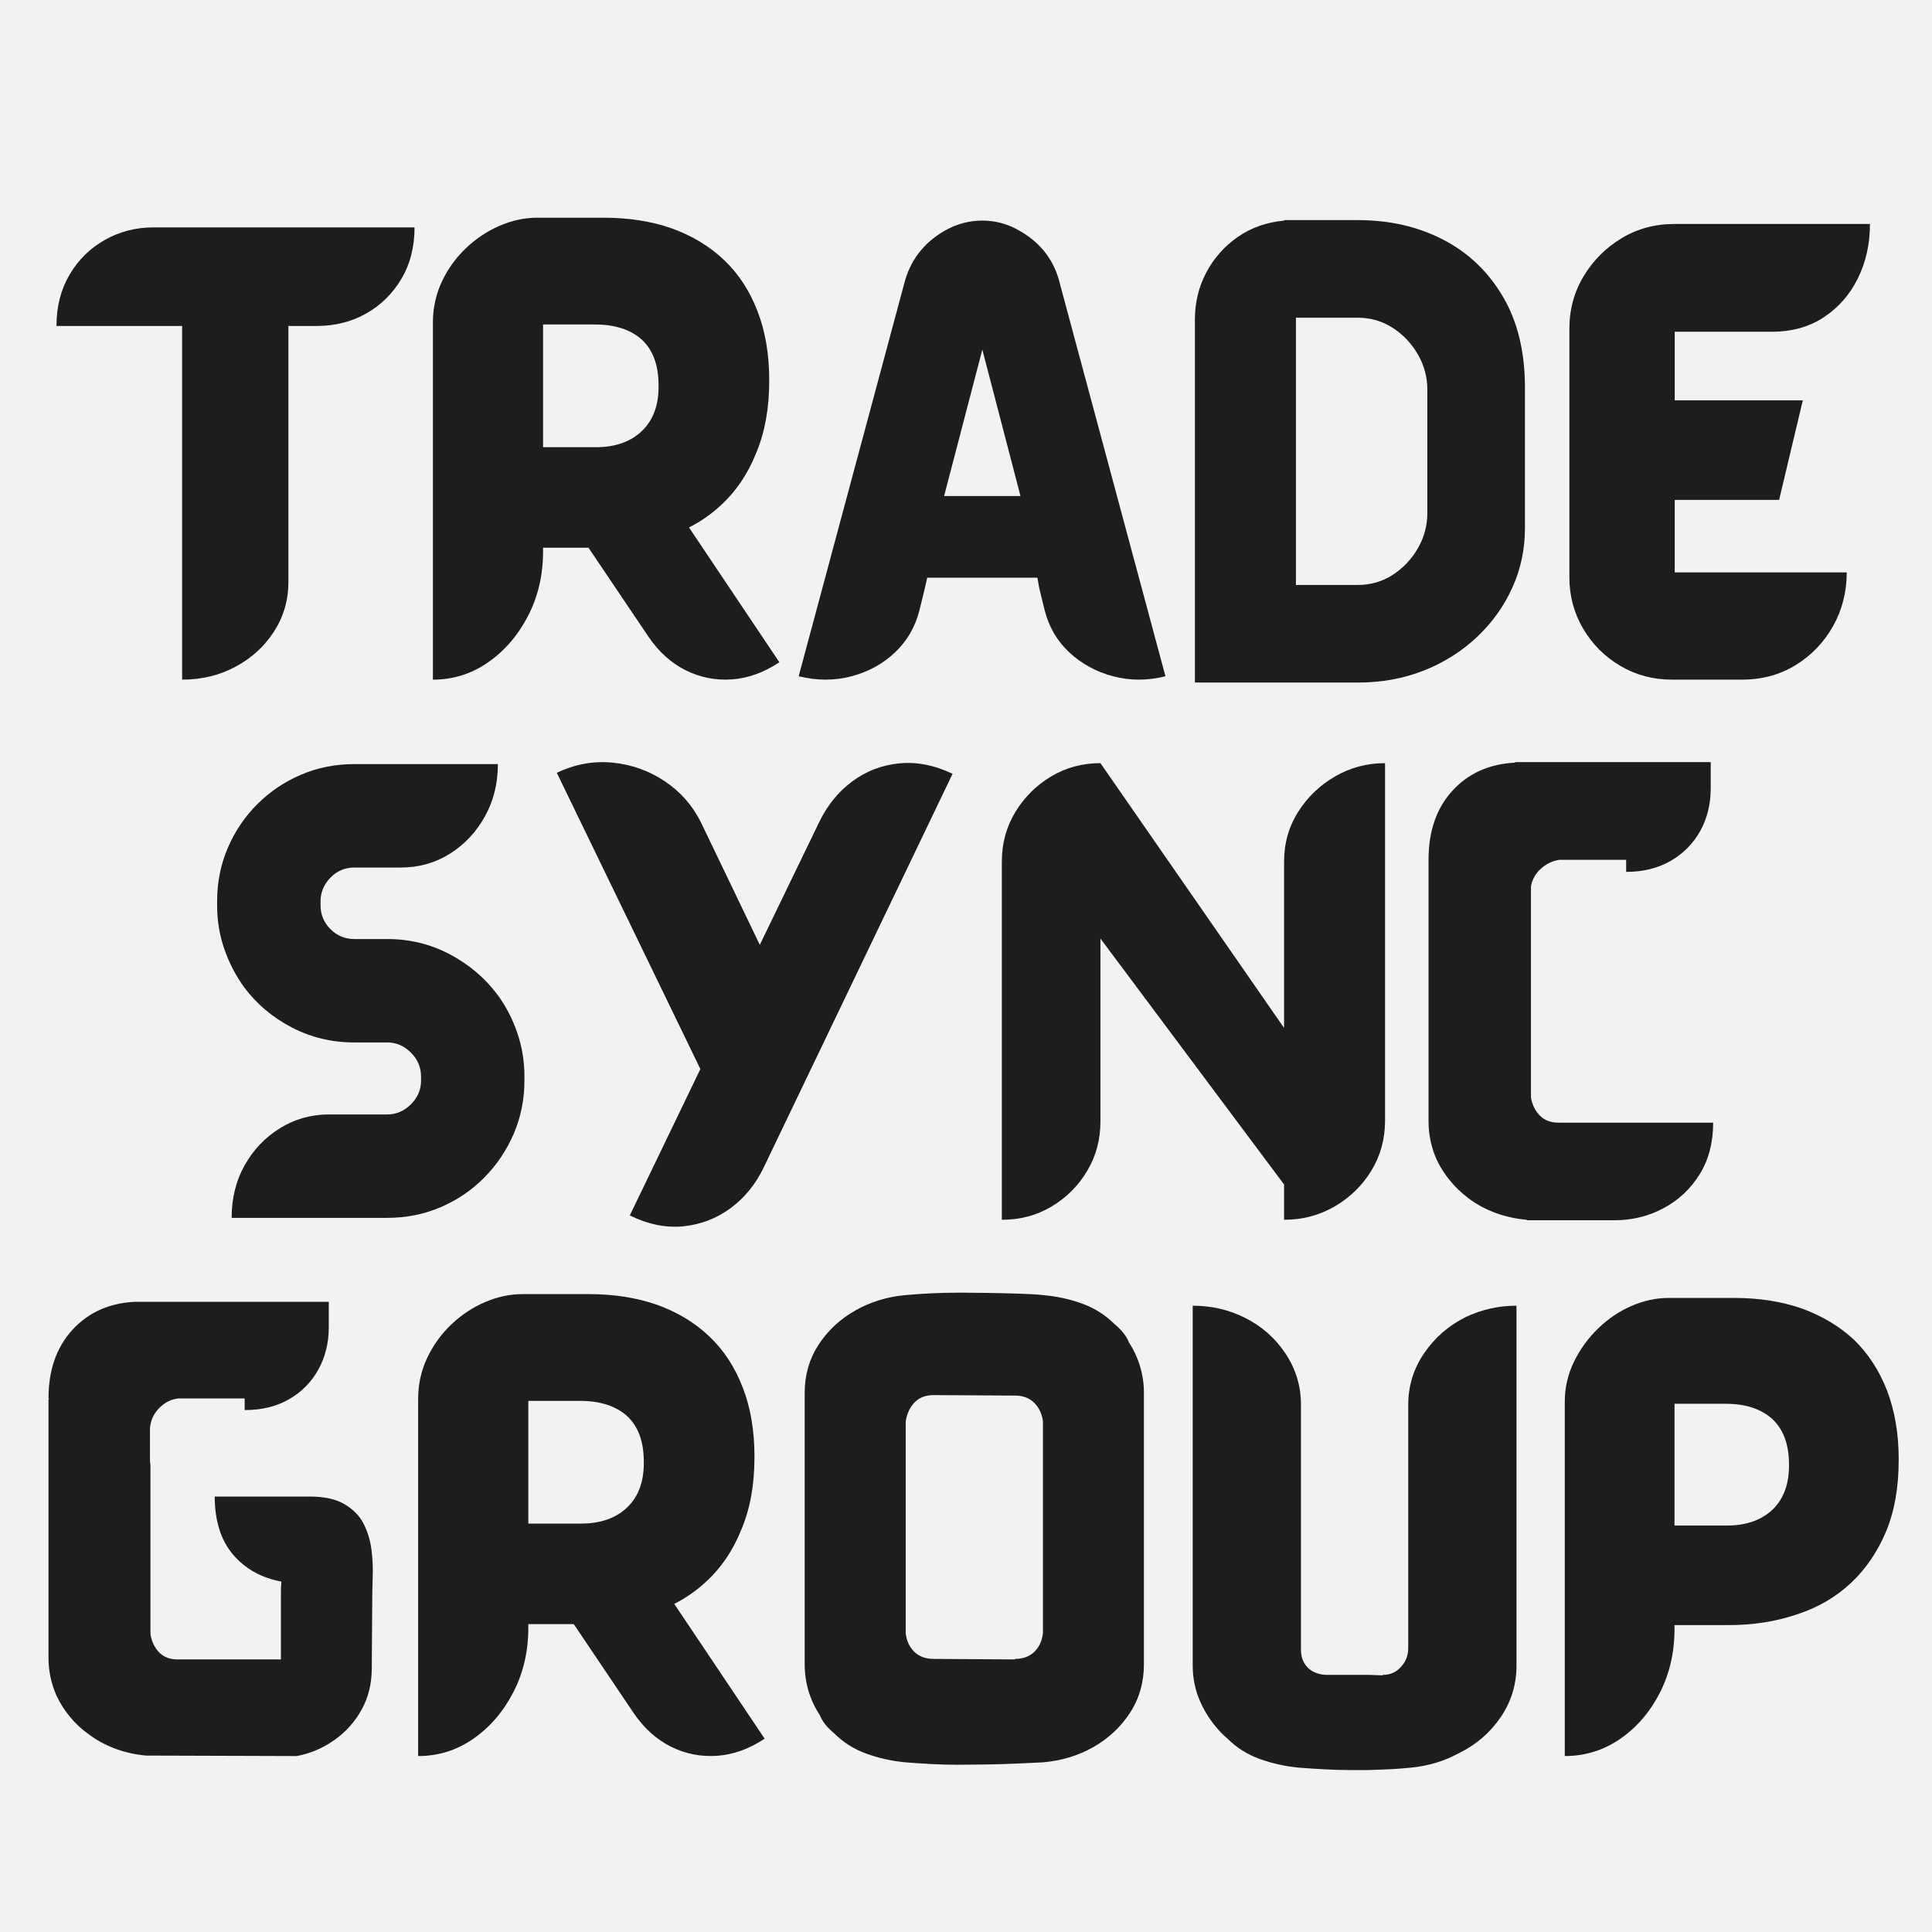
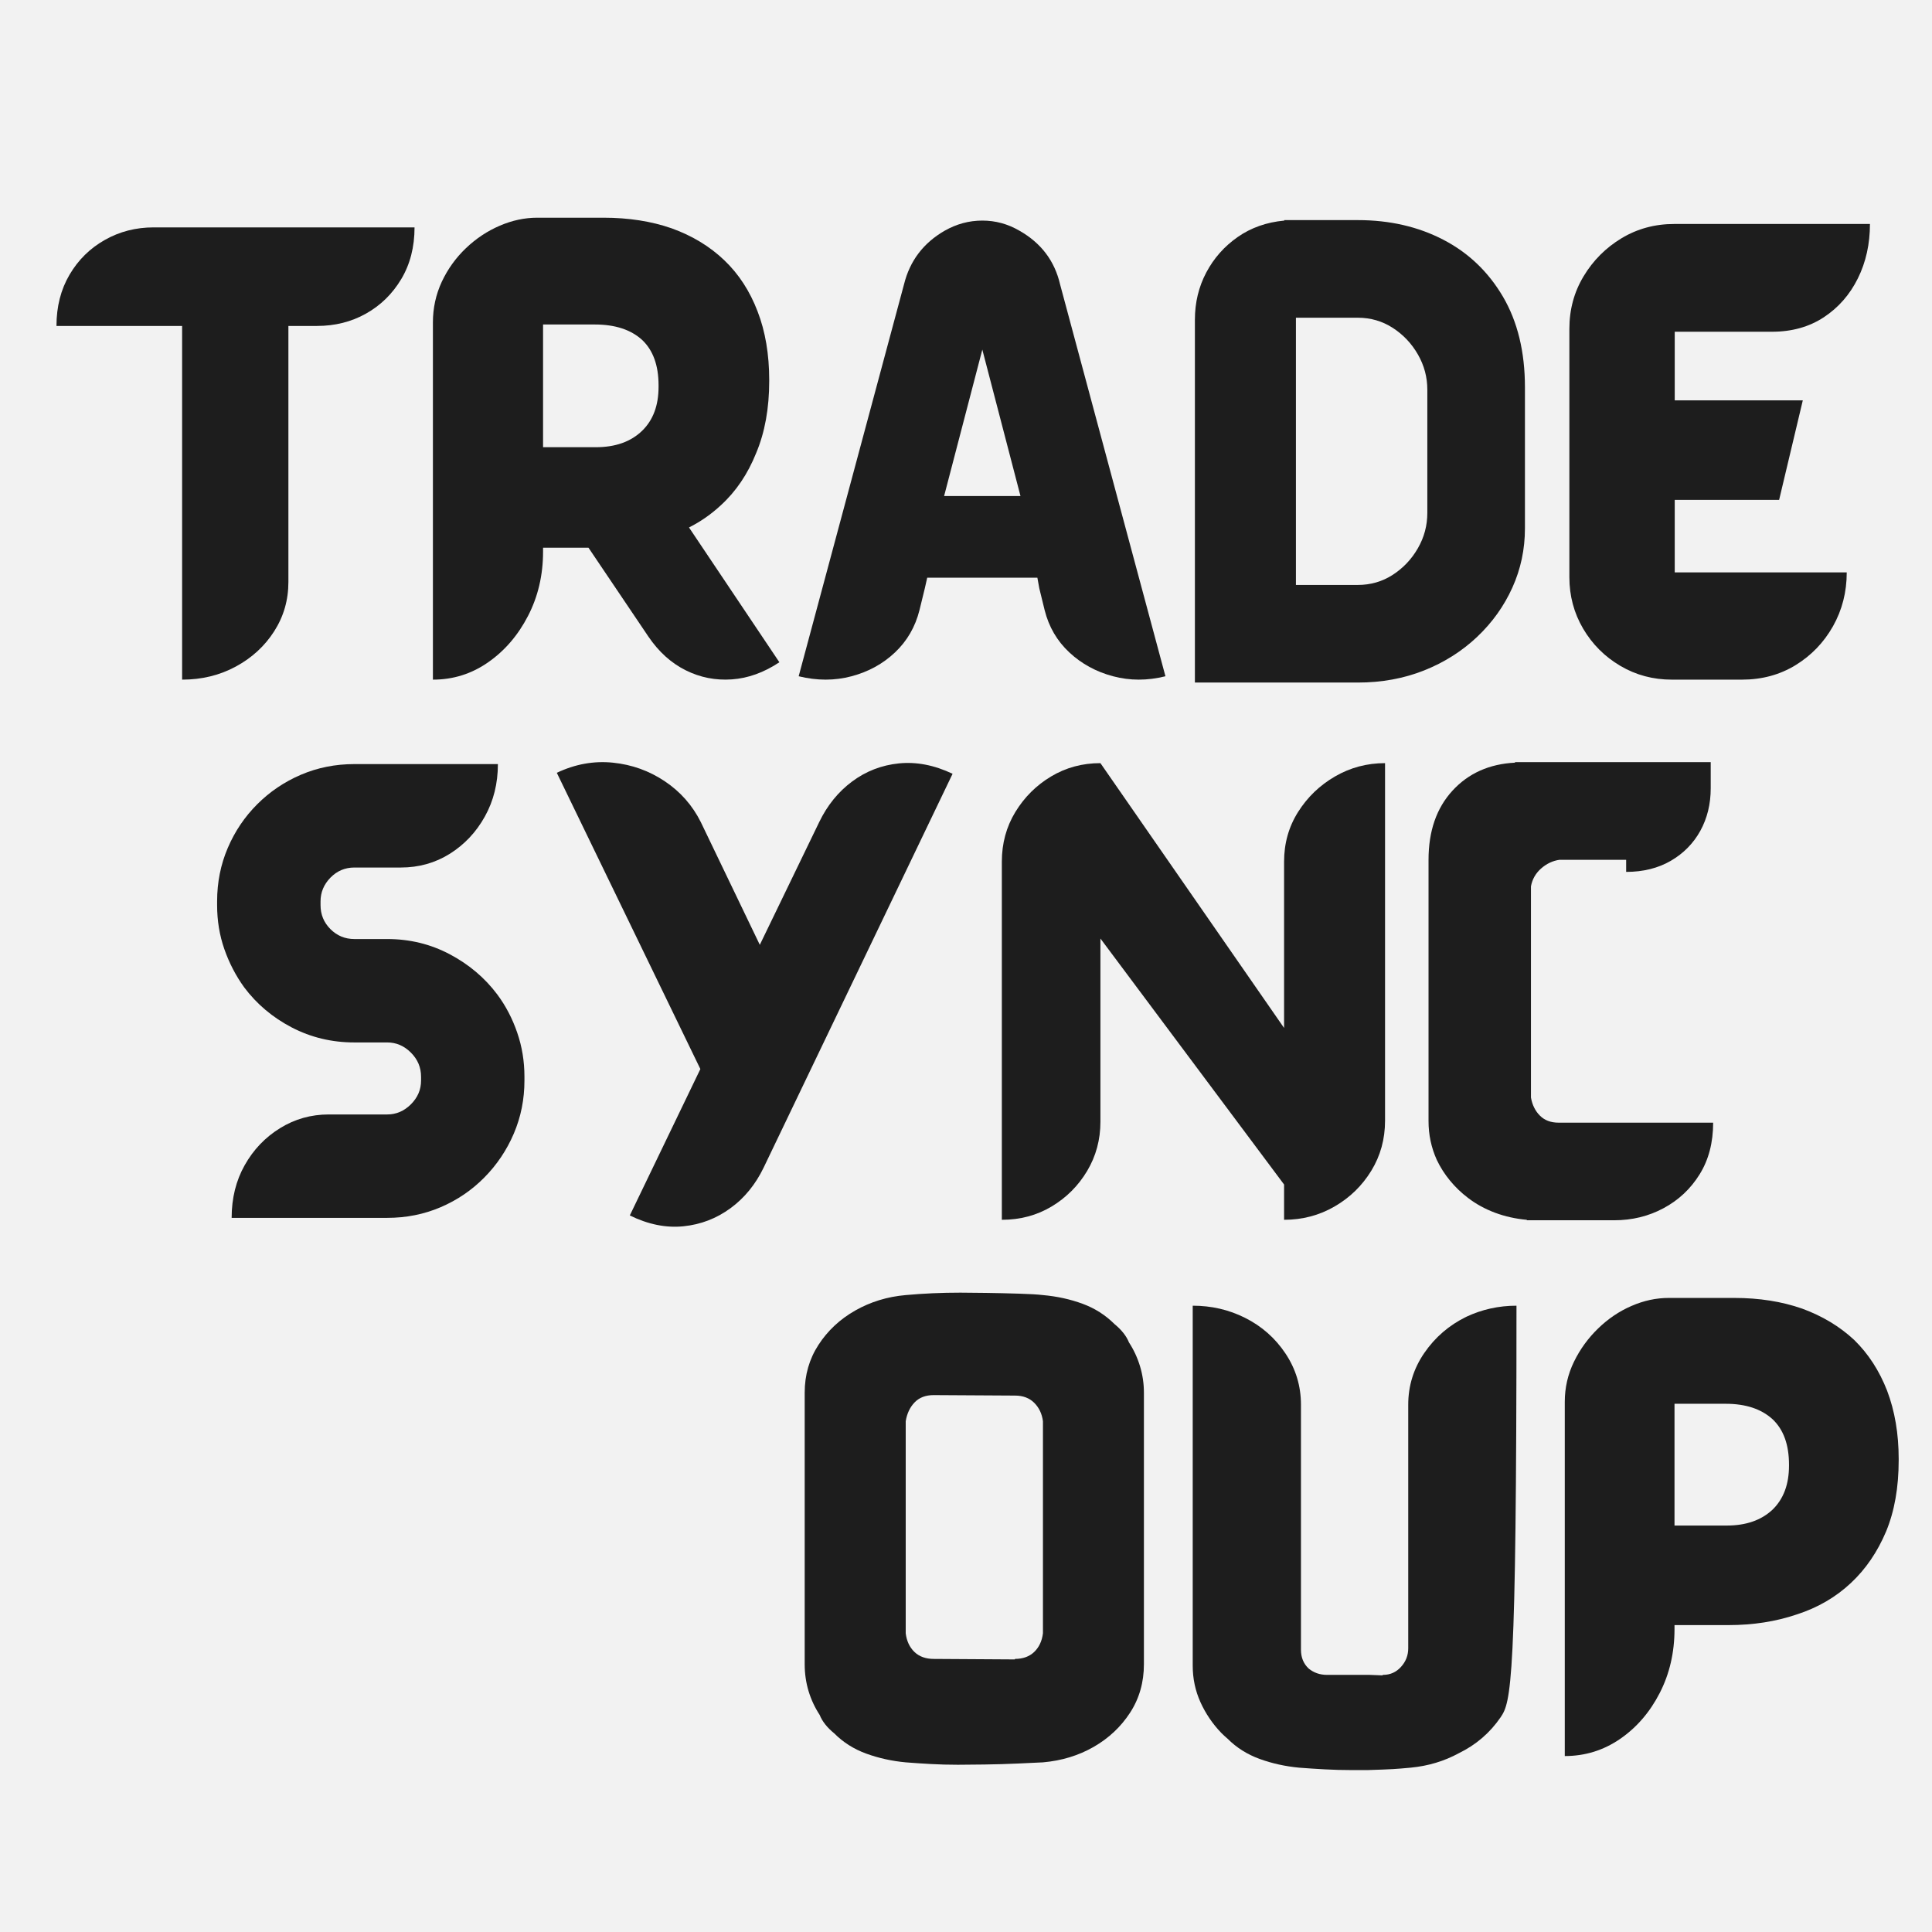
<svg xmlns="http://www.w3.org/2000/svg" width="69" height="69" viewBox="0 0 69 69" fill="none">
  <rect width="69" height="69" fill="#D5D5D5" />
  <g id="Home" clip-path="url(#clip0_94_1188)">
    <rect width="1440" height="3992.01" transform="translate(-64 -65)" fill="white" />
    <g id="Nav/Menu">
      <rect width="1440" height="109" transform="translate(-64 -20)" fill="#F2F2F2" />
      <g id="Frame">
        <g id="Group">
          <g id="Group_2">
            <g id="Group_3">
              <path id="Vector" d="M5.486 8.121H14.805C14.805 8.822 14.647 9.438 14.33 9.968C14.014 10.496 13.594 10.908 13.07 11.201C12.547 11.495 11.964 11.641 11.319 11.641H10.3V20.787C10.3 21.432 10.13 22.019 9.791 22.548C9.452 23.077 8.994 23.497 8.419 23.807C7.844 24.118 7.205 24.273 6.504 24.273V11.641H2.017C2.017 10.951 2.172 10.341 2.483 9.812C2.793 9.283 3.213 8.869 3.742 8.57C4.271 8.27 4.853 8.121 5.486 8.121Z" fill="#1D1D1D" />
            </g>
          </g>
        </g>
        <g id="Group_4">
          <g id="Group_5">
            <g id="Group_6">
              <path id="Vector_2" d="M24.607 18.838L27.835 23.652C27.282 24.02 26.715 24.224 26.134 24.264C25.553 24.304 25.004 24.196 24.486 23.937C23.968 23.678 23.526 23.278 23.158 22.737L21.017 19.561H19.395V19.7C19.395 20.54 19.216 21.305 18.859 21.995C18.503 22.686 18.029 23.238 17.436 23.652C16.844 24.066 16.185 24.273 15.461 24.273V11.519C15.461 11.002 15.567 10.516 15.779 10.061C15.992 9.607 16.28 9.207 16.642 8.862C17.004 8.517 17.407 8.25 17.851 8.06C18.294 7.87 18.739 7.775 19.188 7.775H21.552C22.45 7.775 23.261 7.902 23.986 8.154C24.722 8.419 25.349 8.799 25.867 9.294C26.385 9.788 26.781 10.398 27.057 11.123C27.333 11.836 27.472 12.653 27.472 13.573V13.607C27.472 14.585 27.316 15.443 27.006 16.18C26.707 16.927 26.287 17.549 25.747 18.043C25.401 18.365 25.021 18.63 24.607 18.838ZM19.395 11.589V15.972H21.276C21.978 15.972 22.53 15.776 22.933 15.385C23.324 15.006 23.52 14.483 23.52 13.815V13.763C23.52 13.05 23.324 12.509 22.933 12.14C22.53 11.773 21.966 11.589 21.242 11.589H19.395Z" fill="#1D1D1D" />
            </g>
          </g>
        </g>
        <g id="Group_7">
          <g id="Group_8">
            <g id="Group_9">
              <path id="Vector_3" d="M37.86 10.156L41.623 24.152C40.979 24.313 40.355 24.313 39.751 24.152C39.147 23.992 38.626 23.707 38.189 23.299C37.751 22.89 37.458 22.387 37.308 21.788L37.118 21.012L37.049 20.632H33.115L33.029 21.012L32.839 21.788C32.689 22.387 32.398 22.89 31.966 23.299C31.535 23.707 31.017 23.992 30.413 24.152C29.81 24.313 29.18 24.313 28.524 24.152L32.286 10.156C32.493 9.317 32.977 8.679 33.736 8.241C34.161 7.999 34.61 7.878 35.083 7.878C35.554 7.878 35.997 7.999 36.411 8.241C37.182 8.679 37.665 9.317 37.86 10.156ZM36.446 17.716L35.083 12.486L33.718 17.716H36.446Z" fill="#1D1D1D" />
            </g>
          </g>
        </g>
        <g id="Group_10">
          <g id="Group_11">
            <g id="Group_12">
              <path id="Vector_4" d="M48.492 7.861C49.63 7.861 50.648 8.095 51.545 8.561C52.443 9.026 53.153 9.705 53.677 10.596C54.2 11.488 54.462 12.567 54.462 13.832V18.871C54.462 19.619 54.312 20.324 54.013 20.986C53.714 21.648 53.295 22.234 52.754 22.746C52.213 23.258 51.58 23.658 50.856 23.946C50.131 24.233 49.343 24.377 48.492 24.377H42.709C42.698 24.377 42.693 24.377 42.693 24.377C42.693 24.377 42.687 24.377 42.675 24.377V11.417C42.675 10.807 42.81 10.246 43.08 9.734C43.351 9.222 43.725 8.799 44.202 8.466C44.68 8.132 45.235 7.936 45.868 7.878V7.861H46.265C46.265 7.861 46.268 7.861 46.274 7.861C46.279 7.861 46.283 7.861 46.283 7.861H48.492ZM50.976 18.319V13.918C50.976 13.47 50.864 13.05 50.639 12.659C50.415 12.268 50.115 11.952 49.742 11.71C49.368 11.469 48.951 11.347 48.492 11.347H46.283V20.804C46.283 20.816 46.283 20.831 46.283 20.848C46.283 20.865 46.283 20.879 46.283 20.891H48.492C48.951 20.891 49.368 20.771 49.742 20.529C50.115 20.287 50.415 19.971 50.639 19.579C50.864 19.189 50.976 18.768 50.976 18.319Z" fill="#1D1D1D" />
            </g>
          </g>
        </g>
        <g id="Group_13">
          <g id="Group_14">
            <g id="Group_15">
              <path id="Vector_5" d="M59.812 17.853V20.442H65.955C65.955 21.144 65.791 21.785 65.464 22.366C65.136 22.947 64.69 23.41 64.126 23.756C63.562 24.101 62.924 24.273 62.211 24.273H59.709C59.041 24.273 58.428 24.11 57.871 23.782C57.313 23.454 56.87 23.011 56.541 22.453C56.213 21.895 56.049 21.281 56.049 20.614V11.744C56.049 11.053 56.219 10.427 56.559 9.864C56.898 9.3 57.35 8.848 57.913 8.508C58.477 8.169 59.104 7.999 59.795 7.999H66.784C66.784 8.712 66.641 9.36 66.353 9.941C66.066 10.522 65.66 10.985 65.136 11.331C64.613 11.675 63.994 11.848 63.281 11.848H59.812V14.298H64.386L63.54 17.853H59.812Z" fill="#1D1D1D" />
            </g>
          </g>
        </g>
        <g id="Group_16">
          <g id="Group_17">
            <g id="Group_18">
              <path id="Vector_6" d="M17.764 35.522C18.063 35.925 18.299 36.376 18.471 36.877C18.644 37.377 18.73 37.903 18.73 38.456V38.593C18.73 39.26 18.604 39.891 18.351 40.484C18.098 41.076 17.747 41.599 17.298 42.053C16.849 42.508 16.329 42.861 15.736 43.115C15.144 43.368 14.508 43.495 13.829 43.495H8.273C8.273 42.793 8.428 42.166 8.739 41.614C9.049 41.062 9.469 40.621 9.998 40.294C10.527 39.966 11.108 39.802 11.742 39.802H13.829C14.151 39.802 14.433 39.681 14.675 39.44C14.917 39.198 15.038 38.916 15.038 38.593V38.456C15.038 38.122 14.917 37.834 14.675 37.593C14.433 37.351 14.151 37.23 13.829 37.23H12.656C11.85 37.23 11.106 37.051 10.421 36.695C9.736 36.338 9.17 35.861 8.721 35.262C8.422 34.848 8.186 34.394 8.013 33.899C7.84 33.405 7.754 32.881 7.754 32.328V32.191C7.754 31.513 7.881 30.877 8.134 30.285C8.387 29.692 8.738 29.172 9.187 28.723C9.636 28.274 10.156 27.923 10.748 27.669C11.341 27.416 11.977 27.289 12.656 27.289H17.782C17.782 27.98 17.627 28.604 17.316 29.162C17.006 29.72 16.588 30.163 16.065 30.492C15.541 30.82 14.957 30.983 14.313 30.983H12.656C12.322 30.983 12.037 31.104 11.801 31.345C11.566 31.587 11.448 31.869 11.448 32.191V32.328C11.448 32.662 11.566 32.947 11.801 33.183C12.037 33.419 12.322 33.537 12.656 33.537H13.829C14.635 33.537 15.38 33.719 16.065 34.082C16.749 34.444 17.316 34.923 17.764 35.522Z" fill="#1D1D1D" />
            </g>
          </g>
        </g>
        <g id="Group_19">
          <g id="Group_20">
            <g id="Group_21">
              <path id="Vector_7" d="M29.257 29.361C29.545 28.763 29.937 28.28 30.431 27.912C30.926 27.543 31.484 27.327 32.105 27.264C32.726 27.201 33.365 27.324 34.021 27.635L27.273 41.7C26.985 42.298 26.591 42.782 26.091 43.149C25.59 43.517 25.029 43.733 24.408 43.796C23.787 43.859 23.148 43.73 22.493 43.409L25.013 38.18L19.886 27.6C20.543 27.289 21.21 27.169 21.889 27.238C22.567 27.307 23.185 27.529 23.743 27.903C24.302 28.277 24.73 28.763 25.029 29.361L27.136 33.744L29.257 29.361Z" fill="#1D1D1D" />
            </g>
          </g>
        </g>
        <g id="Group_22">
          <g id="Group_23">
            <g id="Group_24">
              <path id="Vector_8" d="M45.86 30.775C45.86 30.12 46.026 29.528 46.36 28.999C46.694 28.47 47.133 28.046 47.68 27.73C48.226 27.413 48.822 27.255 49.466 27.255V40.025C49.466 40.682 49.302 41.277 48.975 41.812C48.647 42.347 48.21 42.773 47.663 43.089C47.116 43.406 46.515 43.564 45.86 43.564V42.304L39.301 33.519V40.06C39.301 40.704 39.142 41.292 38.826 41.821C38.51 42.35 38.087 42.773 37.558 43.089C37.029 43.406 36.437 43.564 35.78 43.564V30.775C35.78 30.12 35.941 29.528 36.263 28.999C36.586 28.47 37.011 28.046 37.54 27.73C38.069 27.413 38.657 27.255 39.301 27.255L45.86 36.713V30.775Z" fill="#1D1D1D" />
            </g>
          </g>
        </g>
        <g id="Group_25">
          <g id="Group_26">
            <g id="Group_27">
              <path id="Vector_9" d="M51.313 41.423C51.117 40.987 51.019 40.527 51.019 40.043V30.759C51.019 30.747 51.019 30.738 51.019 30.733C51.019 30.727 51.019 30.718 51.019 30.707C51.019 29.683 51.303 28.86 51.873 28.239C52.442 27.618 53.188 27.284 54.108 27.238V27.22H61.097V28.153C61.097 28.716 60.973 29.222 60.726 29.672C60.479 30.12 60.128 30.477 59.674 30.742C59.219 31.006 58.687 31.139 58.077 31.139V30.707H55.696C55.454 30.742 55.235 30.845 55.039 31.018C54.844 31.19 54.723 31.403 54.677 31.656C54.677 31.713 54.677 31.765 54.677 31.811V32.933C54.677 32.979 54.677 33.037 54.677 33.106V39.197C54.723 39.462 54.83 39.678 54.997 39.844C55.163 40.011 55.385 40.095 55.661 40.095H61.184C61.184 40.808 61.023 41.424 60.7 41.942C60.379 42.459 59.95 42.862 59.414 43.149C58.879 43.437 58.29 43.581 57.646 43.581H54.54L54.522 43.564C54.13 43.529 53.757 43.446 53.4 43.314C53.044 43.181 52.722 43.006 52.435 42.787C52.193 42.604 51.977 42.397 51.787 42.166C51.597 41.936 51.439 41.688 51.313 41.423Z" fill="#1D1D1D" />
            </g>
          </g>
        </g>
        <g id="Group_28">
          <g id="Group_29">
            <g id="Group_30">
-               <path id="Vector_10" d="M2.026 60.577C1.83 60.139 1.732 59.684 1.732 59.212V49.997C1.732 49.986 1.735 49.977 1.741 49.971C1.746 49.965 1.75 49.957 1.75 49.945H1.732C1.732 48.933 2.016 48.117 2.585 47.495C3.155 46.874 3.895 46.54 4.804 46.494H11.742V47.408C11.742 47.961 11.618 48.462 11.371 48.911C11.123 49.359 10.775 49.713 10.326 49.972C9.877 50.231 9.348 50.36 8.738 50.36V49.945H6.374C6.133 49.968 5.917 50.07 5.727 50.248C5.537 50.426 5.419 50.636 5.373 50.877C5.362 50.935 5.356 50.986 5.356 51.032V52.154C5.356 52.2 5.362 52.252 5.373 52.31V58.368C5.419 58.632 5.522 58.848 5.684 59.014C5.845 59.181 6.064 59.265 6.339 59.265H10.033V56.813C10.033 56.71 10.039 56.601 10.05 56.486C9.325 56.348 8.747 56.024 8.316 55.512C7.885 54.999 7.669 54.312 7.669 53.448H11.069C11.587 53.448 12.001 53.541 12.311 53.725C12.622 53.91 12.849 54.145 12.993 54.432C13.137 54.72 13.229 55.031 13.269 55.364C13.309 55.698 13.323 56.018 13.311 56.323C13.3 56.628 13.295 56.884 13.295 57.091L13.278 59.575C13.278 60.127 13.157 60.622 12.915 61.059C12.673 61.496 12.348 61.859 11.939 62.146C11.531 62.434 11.086 62.624 10.603 62.716L5.218 62.699C4.826 62.664 4.456 62.581 4.105 62.449C3.754 62.317 3.435 62.141 3.147 61.922C2.906 61.75 2.69 61.549 2.501 61.318C2.311 61.088 2.152 60.841 2.026 60.577Z" fill="#1D1D1D" />
-             </g>
+               </g>
          </g>
        </g>
        <g id="Group_31">
          <g id="Group_32">
            <g id="Group_33">
-               <path id="Vector_11" d="M24.08 57.281L27.308 62.095C26.756 62.463 26.189 62.667 25.608 62.707C25.027 62.747 24.477 62.638 23.96 62.38C23.442 62.12 22.999 61.721 22.631 61.18L20.491 58.004H18.868V58.143C18.868 58.982 18.69 59.747 18.333 60.438C17.977 61.128 17.503 61.681 16.91 62.095C16.317 62.509 15.659 62.716 14.934 62.716V49.962C14.934 49.445 15.04 48.958 15.253 48.504C15.466 48.05 15.753 47.65 16.115 47.305C16.478 46.96 16.881 46.692 17.324 46.503C17.767 46.313 18.213 46.218 18.662 46.218H21.026C21.923 46.218 22.734 46.345 23.459 46.597C24.196 46.862 24.823 47.242 25.341 47.737C25.858 48.231 26.255 48.841 26.531 49.566C26.807 50.279 26.945 51.096 26.945 52.016V52.05C26.945 53.028 26.79 53.886 26.479 54.622C26.18 55.37 25.761 55.992 25.22 56.486C24.874 56.808 24.494 57.073 24.08 57.281ZM18.868 50.031V54.414H20.75C21.451 54.414 22.004 54.219 22.407 53.828C22.798 53.449 22.993 52.926 22.993 52.258V52.206C22.993 51.493 22.798 50.952 22.407 50.583C22.004 50.216 21.44 50.031 20.715 50.031H18.868Z" fill="#1D1D1D" />
-             </g>
+               </g>
          </g>
        </g>
        <g id="Group_34">
          <g id="Group_35">
            <g id="Group_36">
              <path id="Vector_12" d="M40.32 47.943C40.492 48.208 40.624 48.492 40.716 48.798C40.808 49.103 40.854 49.416 40.854 49.739V59.437C40.854 60.081 40.69 60.657 40.363 61.163C40.035 61.669 39.601 62.078 39.06 62.389C38.519 62.699 37.915 62.883 37.248 62.941C37.053 62.952 36.757 62.966 36.359 62.983C35.962 63.001 35.562 63.013 35.16 63.018C34.757 63.023 34.441 63.027 34.211 63.027C33.877 63.027 33.555 63.018 33.245 63.001C32.934 62.984 32.635 62.964 32.347 62.941C31.852 62.895 31.383 62.791 30.939 62.63C30.497 62.469 30.115 62.228 29.793 61.905C29.54 61.698 29.367 61.48 29.275 61.249C29.102 60.985 28.969 60.7 28.877 60.396C28.785 60.09 28.739 59.77 28.739 59.437V49.739C28.739 49.106 28.903 48.536 29.231 48.031C29.56 47.524 29.997 47.115 30.543 46.805C31.09 46.494 31.691 46.31 32.347 46.253C32.98 46.195 33.63 46.166 34.297 46.166C34.515 46.166 34.823 46.169 35.22 46.175C35.617 46.181 36.005 46.19 36.385 46.202C36.765 46.213 37.053 46.23 37.248 46.253C37.754 46.298 38.226 46.402 38.663 46.563C39.1 46.724 39.48 46.966 39.802 47.287C40.055 47.495 40.228 47.713 40.32 47.943ZM37.248 58.333V50.757C37.213 50.492 37.11 50.274 36.937 50.101C36.764 49.928 36.534 49.842 36.247 49.842L33.347 49.825C33.06 49.825 32.833 49.911 32.666 50.084C32.499 50.256 32.393 50.48 32.347 50.757V58.333C32.381 58.609 32.485 58.83 32.657 58.997C32.829 59.163 33.06 59.247 33.347 59.247L36.247 59.265V59.247C36.534 59.247 36.764 59.163 36.937 58.997C37.11 58.83 37.213 58.609 37.248 58.333Z" fill="#1D1D1D" />
            </g>
          </g>
        </g>
        <g id="Group_37">
          <g id="Group_38">
            <g id="Group_39">
-               <path id="Vector_13" d="M52.366 47.029C52.929 46.764 53.528 46.632 54.16 46.632V59.489C54.16 60.168 53.97 60.784 53.59 61.336C53.211 61.888 52.716 62.314 52.106 62.612C51.578 62.9 51.002 63.072 50.38 63.131C50.139 63.154 49.926 63.171 49.742 63.182C49.558 63.193 49.259 63.204 48.845 63.217C48.615 63.217 48.419 63.217 48.258 63.217C47.936 63.217 47.619 63.208 47.309 63.191C46.998 63.174 46.693 63.154 46.394 63.131C45.899 63.084 45.43 62.98 44.987 62.819C44.544 62.658 44.162 62.417 43.84 62.095C43.759 62.026 43.684 61.957 43.616 61.888C43.306 61.566 43.058 61.2 42.873 60.792C42.689 60.383 42.597 59.949 42.597 59.489V46.632C43.264 46.632 43.886 46.775 44.461 47.063C45.059 47.362 45.543 47.788 45.911 48.341C46.279 48.893 46.463 49.503 46.463 50.17V58.919C46.463 59.196 46.555 59.42 46.739 59.592C46.923 59.742 47.141 59.817 47.395 59.817H48.914L49.38 59.835V59.817C49.38 59.817 49.386 59.817 49.397 59.817C49.65 59.817 49.863 59.722 50.035 59.532C50.208 59.342 50.294 59.121 50.294 58.868V50.17C50.294 49.491 50.487 48.872 50.872 48.314C51.257 47.756 51.755 47.328 52.366 47.029Z" fill="#1D1D1D" />
+               <path id="Vector_13" d="M52.366 47.029C52.929 46.764 53.528 46.632 54.16 46.632C54.16 60.168 53.97 60.784 53.59 61.336C53.211 61.888 52.716 62.314 52.106 62.612C51.578 62.9 51.002 63.072 50.38 63.131C50.139 63.154 49.926 63.171 49.742 63.182C49.558 63.193 49.259 63.204 48.845 63.217C48.615 63.217 48.419 63.217 48.258 63.217C47.936 63.217 47.619 63.208 47.309 63.191C46.998 63.174 46.693 63.154 46.394 63.131C45.899 63.084 45.43 62.98 44.987 62.819C44.544 62.658 44.162 62.417 43.84 62.095C43.759 62.026 43.684 61.957 43.616 61.888C43.306 61.566 43.058 61.2 42.873 60.792C42.689 60.383 42.597 59.949 42.597 59.489V46.632C43.264 46.632 43.886 46.775 44.461 47.063C45.059 47.362 45.543 47.788 45.911 48.341C46.279 48.893 46.463 49.503 46.463 50.17V58.919C46.463 59.196 46.555 59.42 46.739 59.592C46.923 59.742 47.141 59.817 47.395 59.817H48.914L49.38 59.835V59.817C49.38 59.817 49.386 59.817 49.397 59.817C49.65 59.817 49.863 59.722 50.035 59.532C50.208 59.342 50.294 59.121 50.294 58.868V50.17C50.294 49.491 50.487 48.872 50.872 48.314C51.257 47.756 51.755 47.328 52.366 47.029Z" fill="#1D1D1D" />
            </g>
          </g>
        </g>
        <g id="Group_40">
          <g id="Group_41">
            <g id="Group_42">
              <path id="Vector_14" d="M67.397 49.669C67.672 50.394 67.81 51.206 67.81 52.103V52.154C67.81 53.121 67.661 53.967 67.362 54.692C67.052 55.428 66.631 56.043 66.102 56.537C65.561 57.044 64.917 57.418 64.169 57.659C63.421 57.913 62.61 58.039 61.736 58.039H59.804V58.178C59.804 59.017 59.628 59.779 59.276 60.464C58.925 61.148 58.454 61.695 57.861 62.104C57.268 62.512 56.61 62.716 55.885 62.716V50.066C55.885 49.56 55.995 49.082 56.213 48.634C56.432 48.185 56.72 47.789 57.077 47.444C57.433 47.098 57.83 46.83 58.268 46.641C58.705 46.45 59.147 46.355 59.596 46.355H61.944C62.829 46.355 63.634 46.482 64.359 46.735C65.084 47 65.705 47.374 66.223 47.857C66.729 48.352 67.12 48.956 67.397 49.669ZM63.893 52.344V52.31C63.893 51.596 63.697 51.055 63.306 50.687C62.904 50.32 62.346 50.135 61.633 50.135H59.804V54.484H61.667C62.357 54.484 62.904 54.294 63.306 53.915C63.697 53.535 63.893 53.012 63.893 52.344Z" fill="#1D1D1D" />
            </g>
          </g>
        </g>
      </g>
    </g>
  </g>
  <defs>
    <clipPath id="clip0_94_1188">
      <rect width="1440" height="3992.01" fill="white" transform="translate(-64 -65)" />
    </clipPath>
  </defs>
</svg>